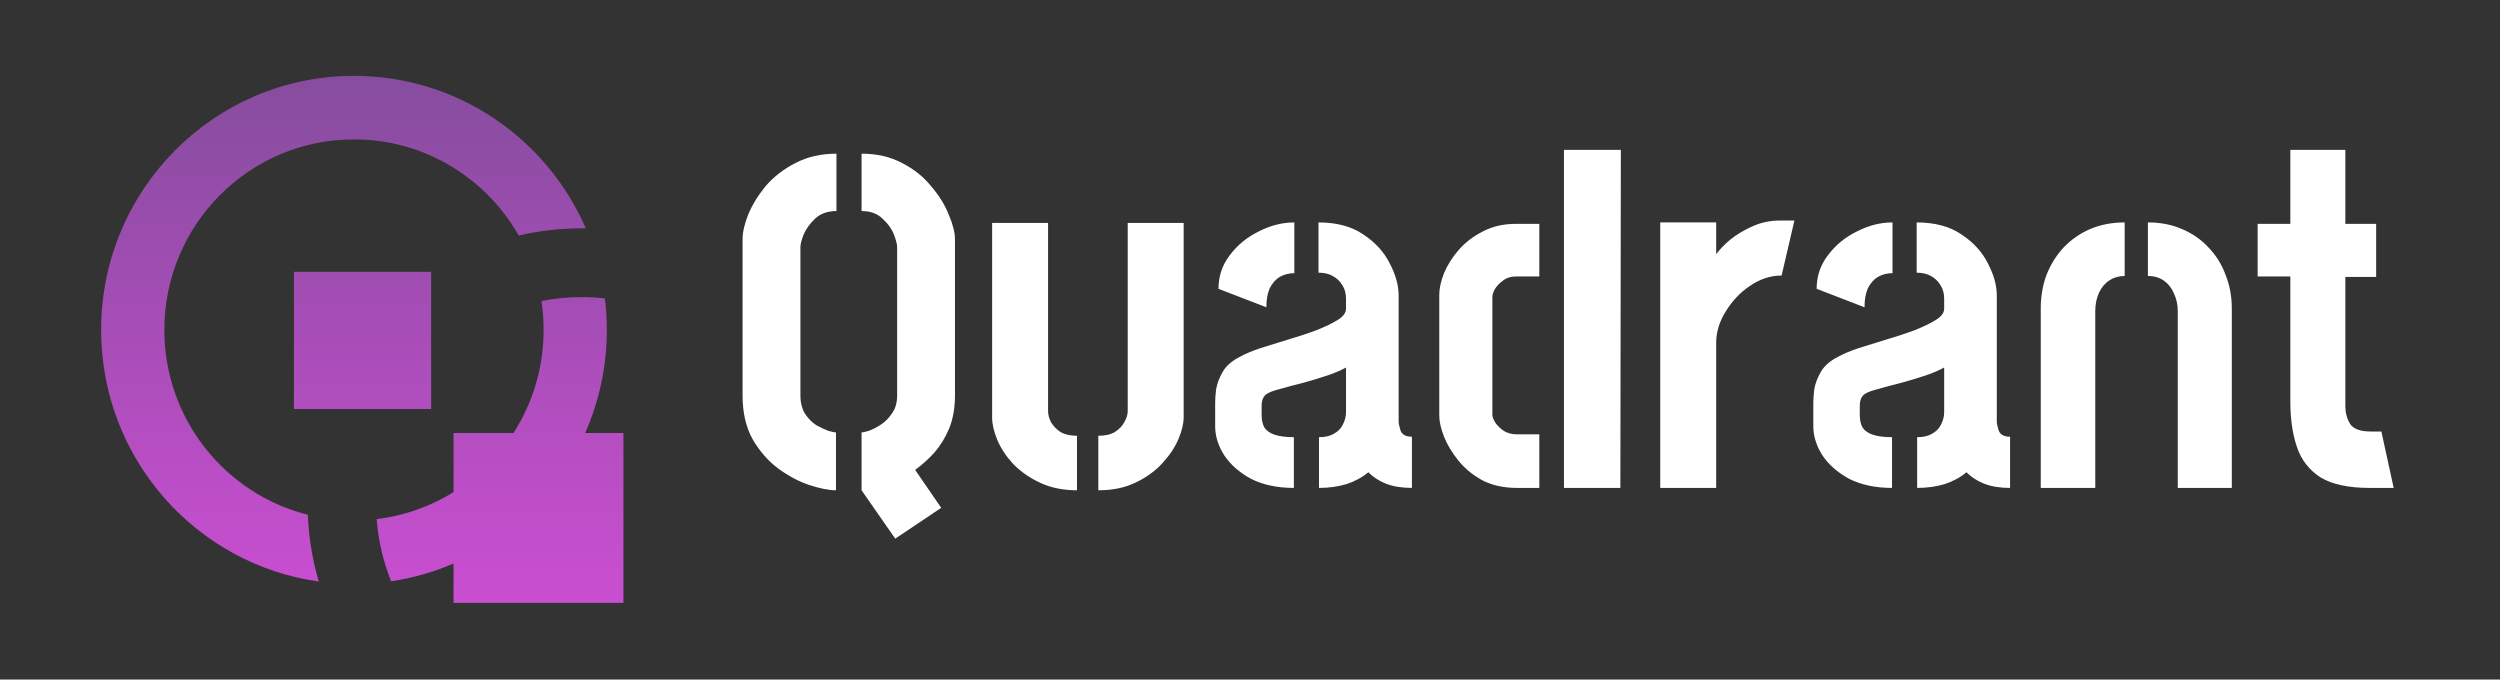
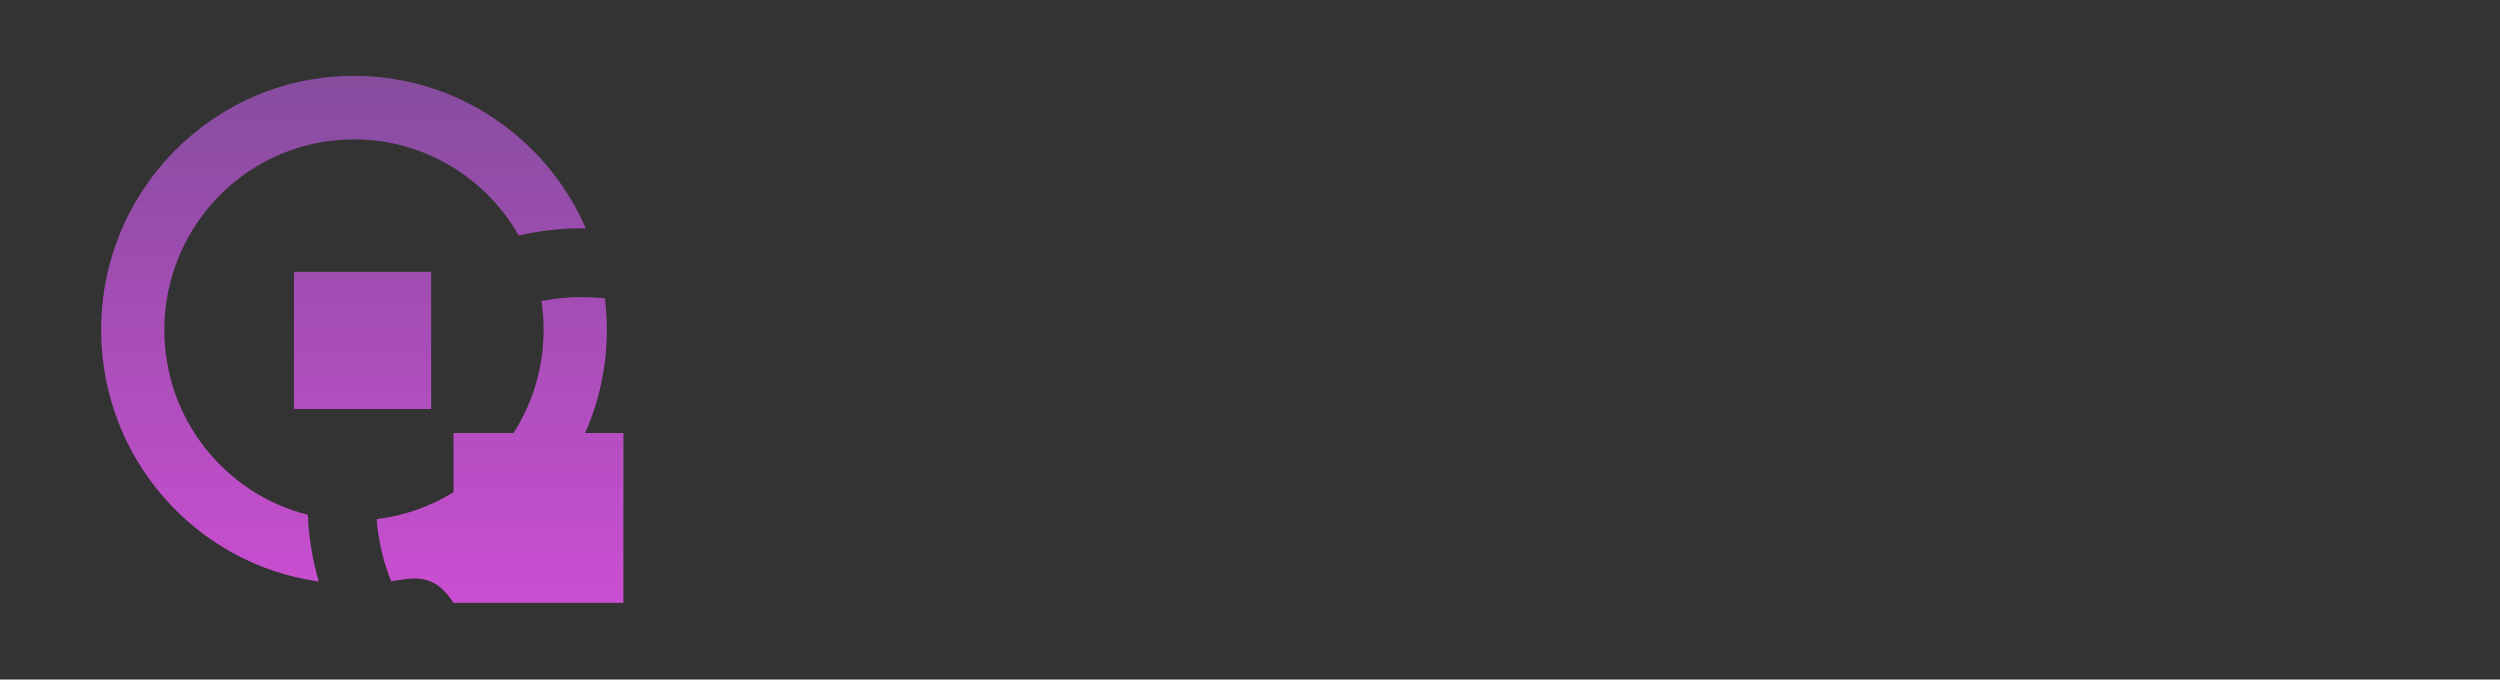
<svg xmlns="http://www.w3.org/2000/svg" width="1582" height="430" viewBox="0 0 1582 430" fill="none">
  <rect x="0" y="0" width="1582" height="430" fill="#333333" stroke="none" />
-   <path d="M368 188.007C372.997 188.007 377.928 188.29 382.778 188.842C383.582 195.372 383.999 202.024 383.999 208.772C383.999 231.994 379.098 254.065 370.28 274H394.506V381.506H287V356.597C274.575 361.95 261.339 365.77 247.529 367.815C242.557 355.529 239.391 342.311 238.365 328.494C256.043 326.375 272.541 320.393 287 311.414V274H324.939C336.999 255.196 343.999 232.806 343.999 208.772C343.999 202.559 343.53 196.455 342.628 190.495C350.834 188.864 359.318 188.007 368 188.007ZM223.999 48C289.617 48.001 346.01 87.693 370.694 144.486C369.798 144.473 368.9 144.464 368.001 144.464C354.331 144.464 341.031 146.056 328.273 149.062C307.608 112.702 268.652 88.194 223.999 88.193C157.725 88.193 103.999 142.178 103.999 208.772C103.999 265.251 142.643 312.658 194.812 325.758C195.397 340.374 197.775 354.527 201.73 368C123.906 357.111 64 289.972 64 208.772C64 119.98 135.634 48 223.999 48ZM272.83 258.831H185.999V172H272.83V258.831Z" fill="url(#paint0_linear_83_147)" />
-   <path d="M566.506 340.853L545.206 310.253V273.653C545.806 273.653 547.206 273.353 549.406 272.753C551.806 271.953 554.406 270.653 557.206 268.853C560.006 267.053 562.406 264.653 564.406 261.653C566.606 258.653 567.706 254.853 567.706 250.253V156.353C567.706 154.553 567.006 151.853 565.606 148.253C564.206 144.653 561.806 141.353 558.406 138.353C555.206 135.153 550.806 133.553 545.206 133.553V97.253C555.006 97.253 563.606 99.253 571.006 103.253C578.406 107.053 584.506 111.953 589.306 117.953C594.306 123.753 598.006 129.753 600.406 135.953C603.006 141.953 604.306 147.153 604.306 151.553V250.253C604.306 258.053 603.106 264.953 600.706 270.953C598.306 276.753 595.206 281.853 591.406 286.253C587.606 290.453 583.506 294.153 579.106 297.353L595.606 321.353L566.506 340.853ZM529.006 310.253C524.606 310.253 519.006 309.153 512.206 306.953C505.606 304.753 499.006 301.253 492.406 296.453C486.006 291.653 480.606 285.453 476.206 277.853C472.006 270.253 469.906 261.053 469.906 250.253V151.553C469.906 146.953 471.106 141.653 473.506 135.653C476.106 129.453 479.806 123.453 484.606 117.653C489.606 111.853 495.806 107.053 503.206 103.253C510.806 99.253 519.506 97.253 529.306 97.253V133.553C523.706 133.553 519.206 135.153 515.806 138.353C512.606 141.353 510.206 144.653 508.606 148.253C507.206 151.853 506.506 154.553 506.506 156.353V250.253C506.506 254.853 507.506 258.753 509.506 261.953C511.506 264.953 513.906 267.353 516.706 269.153C519.706 270.753 522.306 271.953 524.506 272.753C526.906 273.353 528.406 273.653 529.006 273.653V310.253ZM695.016 310.253V275.753C699.416 275.753 702.916 274.953 705.516 273.353C708.316 271.553 710.316 269.453 711.516 267.053C712.916 264.653 713.616 262.353 713.616 260.153V141.053H749.016V264.053C749.016 268.053 747.916 272.653 745.716 277.853C743.516 283.053 740.116 288.153 735.516 293.153C730.916 298.153 725.216 302.253 718.416 305.453C711.816 308.653 704.016 310.253 695.016 310.253ZM681.516 310.253C672.716 310.253 664.916 308.653 658.116 305.453C651.316 302.253 645.616 298.253 641.016 293.453C636.616 288.653 633.316 283.653 631.116 278.453C628.916 273.053 627.816 268.353 627.816 264.353V141.053H663.216V260.153C663.216 262.353 663.816 264.653 665.016 267.053C666.416 269.453 668.416 271.553 671.016 273.353C673.816 274.953 677.316 275.753 681.516 275.753V310.253ZM818.757 308.753C808.357 308.753 799.357 306.853 791.757 303.053C784.357 299.053 778.657 294.053 774.657 288.053C770.857 282.053 768.957 275.953 768.957 269.753V254.753C768.957 252.553 769.157 249.753 769.557 246.353C770.157 242.753 771.557 239.053 773.757 235.253C775.957 231.453 779.657 228.253 784.857 225.653C788.057 223.853 792.357 222.053 797.757 220.253C803.357 218.453 809.157 216.653 815.157 214.853C821.357 213.053 827.157 211.153 832.557 209.153C838.157 206.953 842.757 204.753 846.357 202.553C849.957 200.353 851.757 197.953 851.757 195.353V189.053C851.757 185.653 850.957 182.753 849.357 180.353C847.957 177.953 845.957 176.053 843.357 174.653C840.957 173.253 837.957 172.553 834.357 172.553V140.753C845.757 140.753 855.157 143.253 862.557 148.253C870.157 153.253 875.757 159.353 879.357 166.553C883.157 173.753 885.057 180.553 885.057 186.953V266.753C885.057 267.953 885.457 269.853 886.257 272.453C887.257 275.053 889.657 276.353 893.457 276.353V308.753C887.057 308.753 881.557 307.853 876.957 306.053C872.557 304.253 868.857 301.853 865.857 298.853C862.057 302.053 857.457 304.553 852.057 306.353C846.657 307.953 840.857 308.753 834.657 308.753V276.653C838.457 276.653 841.557 275.953 843.957 274.553C846.557 273.153 848.457 271.253 849.657 268.853C851.057 266.253 851.757 263.553 851.757 260.753V232.553C848.157 234.553 843.857 236.353 838.857 237.953C834.057 239.553 829.057 241.053 823.857 242.453C818.857 243.653 814.357 244.853 810.357 246.053C806.357 247.053 803.557 248.053 801.957 249.053C799.557 250.453 798.357 253.053 798.357 256.853V262.553C798.357 265.753 798.957 268.453 800.157 270.653C801.557 272.653 803.757 274.153 806.757 275.153C809.957 276.153 813.957 276.653 818.757 276.653V308.753ZM801.357 194.453L771.057 182.753C771.057 174.753 773.457 167.653 778.257 161.453C783.057 155.053 789.157 150.053 796.557 146.453C803.957 142.653 811.457 140.753 819.057 140.753V172.853C815.657 172.853 812.557 173.653 809.757 175.253C807.157 176.853 805.057 179.253 803.457 182.453C802.057 185.653 801.357 189.653 801.357 194.453ZM959.975 308.753C951.575 308.753 944.275 307.153 938.075 303.953C931.875 300.553 926.775 296.353 922.775 291.353C918.775 286.353 915.775 281.353 913.775 276.353C911.775 271.153 910.775 266.753 910.775 263.153V186.353C910.775 182.553 911.775 178.053 913.775 172.853C915.975 167.653 919.075 162.753 923.075 158.153C927.275 153.353 932.375 149.453 938.375 146.453C944.375 143.253 951.375 141.653 959.375 141.653H974.075V174.953H959.375C955.975 174.953 953.175 175.853 950.975 177.653C948.775 179.253 947.075 181.053 945.875 183.053C944.875 185.053 944.375 186.653 944.375 187.853V262.553C944.375 263.753 944.975 265.353 946.175 267.353C947.375 269.153 949.075 270.853 951.275 272.453C953.675 274.053 956.575 274.853 959.975 274.853H974.075V308.753H959.975ZM989.675 308.753V94.853H1025.67L1025.37 308.753H989.675ZM1050.6 308.753V140.753H1086V160.853C1088.2 157.853 1091.2 154.753 1095 151.553C1099 148.353 1103.7 145.553 1109.1 143.153C1114.5 140.753 1120.2 139.553 1126.2 139.553C1127.6 139.553 1129.1 139.553 1130.7 139.553C1132.3 139.553 1133.9 139.553 1135.5 139.553L1127.4 174.353C1120.4 174.353 1113.7 176.553 1107.3 180.953C1101.1 185.153 1096 190.553 1092 197.153C1088 203.553 1086 210.153 1086 216.953V308.753H1050.6ZM1197.27 308.753C1186.87 308.753 1177.87 306.853 1170.27 303.053C1162.87 299.053 1157.17 294.053 1153.17 288.053C1149.37 282.053 1147.47 275.953 1147.47 269.753V254.753C1147.47 252.553 1147.67 249.753 1148.07 246.353C1148.67 242.753 1150.07 239.053 1152.27 235.253C1154.47 231.453 1158.17 228.253 1163.37 225.653C1166.57 223.853 1170.87 222.053 1176.27 220.253C1181.87 218.453 1187.67 216.653 1193.67 214.853C1199.87 213.053 1205.67 211.153 1211.07 209.153C1216.67 206.953 1221.27 204.753 1224.87 202.553C1228.47 200.353 1230.27 197.953 1230.27 195.353V189.053C1230.27 185.653 1229.47 182.753 1227.87 180.353C1226.47 177.953 1224.47 176.053 1221.87 174.653C1219.47 173.253 1216.47 172.553 1212.87 172.553V140.753C1224.27 140.753 1233.67 143.253 1241.07 148.253C1248.67 153.253 1254.27 159.353 1257.87 166.553C1261.67 173.753 1263.57 180.553 1263.57 186.953V266.753C1263.57 267.953 1263.97 269.853 1264.77 272.453C1265.77 275.053 1268.17 276.353 1271.97 276.353V308.753C1265.57 308.753 1260.07 307.853 1255.47 306.053C1251.07 304.253 1247.37 301.853 1244.37 298.853C1240.57 302.053 1235.97 304.553 1230.57 306.353C1225.17 307.953 1219.37 308.753 1213.17 308.753V276.653C1216.97 276.653 1220.07 275.953 1222.47 274.553C1225.07 273.153 1226.97 271.253 1228.17 268.853C1229.57 266.253 1230.27 263.553 1230.27 260.753V232.553C1226.67 234.553 1222.37 236.353 1217.37 237.953C1212.57 239.553 1207.57 241.053 1202.37 242.453C1197.37 243.653 1192.87 244.853 1188.87 246.053C1184.87 247.053 1182.07 248.053 1180.47 249.053C1178.07 250.453 1176.87 253.053 1176.87 256.853V262.553C1176.87 265.753 1177.47 268.453 1178.67 270.653C1180.07 272.653 1182.27 274.153 1185.27 275.153C1188.47 276.153 1192.47 276.653 1197.27 276.653V308.753ZM1179.87 194.453L1149.57 182.753C1149.57 174.753 1151.97 167.653 1156.77 161.453C1161.57 155.053 1167.67 150.053 1175.07 146.453C1182.47 142.653 1189.97 140.753 1197.57 140.753V172.853C1194.17 172.853 1191.07 173.653 1188.27 175.253C1185.67 176.853 1183.57 179.253 1181.97 182.453C1180.57 185.653 1179.87 189.653 1179.87 194.453ZM1291.39 195.053C1291.39 187.653 1292.59 180.653 1294.99 174.053C1297.59 167.453 1301.19 161.653 1305.79 156.653C1310.59 151.653 1316.19 147.753 1322.59 144.953C1329.19 142.153 1336.49 140.753 1344.49 140.753V174.653C1340.89 174.653 1337.69 175.553 1334.89 177.353C1332.09 179.153 1329.89 181.753 1328.29 185.153C1326.69 188.553 1325.89 192.453 1325.89 196.853V308.753H1291.39V195.053ZM1378.09 196.853C1378.09 192.853 1377.29 189.153 1375.69 185.753C1374.29 182.353 1372.19 179.653 1369.39 177.653C1366.59 175.653 1363.19 174.653 1359.19 174.653V140.753C1367.19 140.753 1374.39 142.153 1380.79 144.953C1387.39 147.753 1392.99 151.653 1397.59 156.653C1402.39 161.653 1405.99 167.453 1408.39 174.053C1410.99 180.653 1412.29 187.653 1412.29 195.053V308.753H1378.09V196.853ZM1499.43 308.753C1486.23 308.753 1475.93 306.553 1468.53 302.153C1461.33 297.553 1456.33 291.153 1453.53 282.953C1450.73 274.753 1449.33 265.153 1449.33 254.153V174.953H1428.63V141.653H1449.33V94.853H1484.13V141.653H1503.63V175.253H1484.13V257.153C1484.13 261.153 1485.13 264.853 1487.13 268.253C1489.33 271.453 1493.63 273.053 1500.03 273.053H1506.93L1514.73 308.753H1499.43Z" fill="white" />
+   <path d="M368 188.007C372.997 188.007 377.928 188.29 382.778 188.842C383.582 195.372 383.999 202.024 383.999 208.772C383.999 231.994 379.098 254.065 370.28 274H394.506V381.506H287C274.575 361.95 261.339 365.77 247.529 367.815C242.557 355.529 239.391 342.311 238.365 328.494C256.043 326.375 272.541 320.393 287 311.414V274H324.939C336.999 255.196 343.999 232.806 343.999 208.772C343.999 202.559 343.53 196.455 342.628 190.495C350.834 188.864 359.318 188.007 368 188.007ZM223.999 48C289.617 48.001 346.01 87.693 370.694 144.486C369.798 144.473 368.9 144.464 368.001 144.464C354.331 144.464 341.031 146.056 328.273 149.062C307.608 112.702 268.652 88.194 223.999 88.193C157.725 88.193 103.999 142.178 103.999 208.772C103.999 265.251 142.643 312.658 194.812 325.758C195.397 340.374 197.775 354.527 201.73 368C123.906 357.111 64 289.972 64 208.772C64 119.98 135.634 48 223.999 48ZM272.83 258.831H185.999V172H272.83V258.831Z" fill="url(#paint0_linear_83_147)" />
  <defs>
    <linearGradient id="paint0_linear_83_147" x1="229.485" y1="48" x2="229.485" y2="408.907" gradientUnits="userSpaceOnUse">
      <stop stop-color="#864D9E" />
      <stop offset="1" stop-color="#D04ED6" />
    </linearGradient>
  </defs>
</svg>